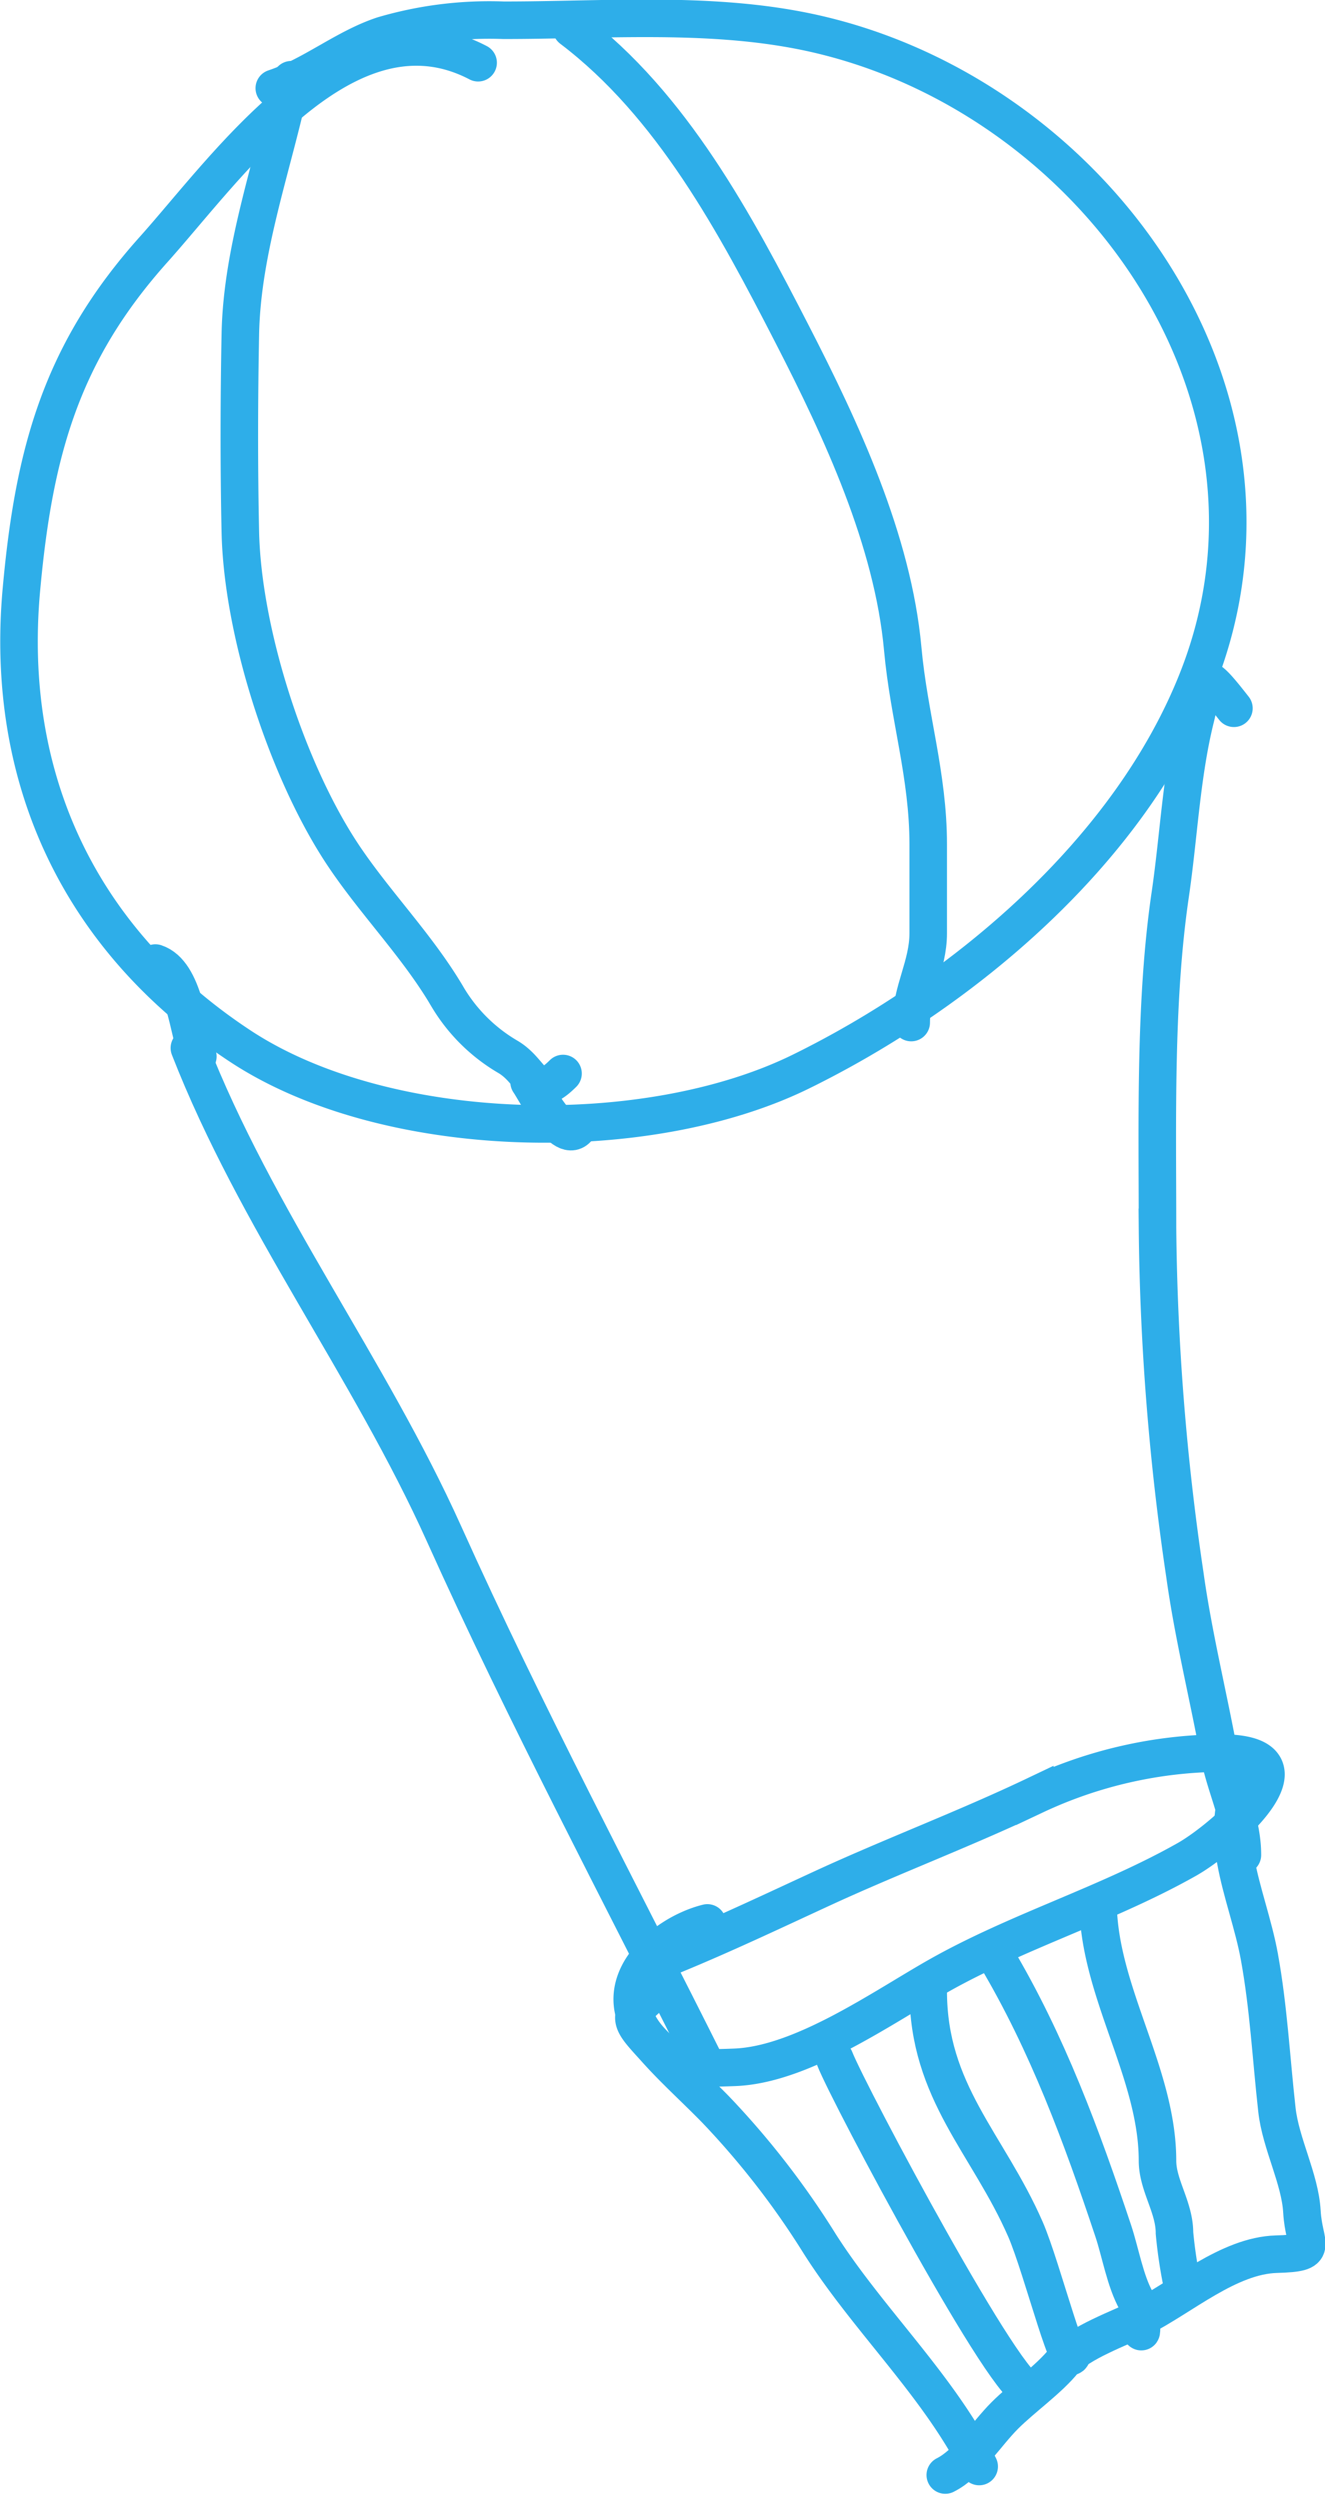
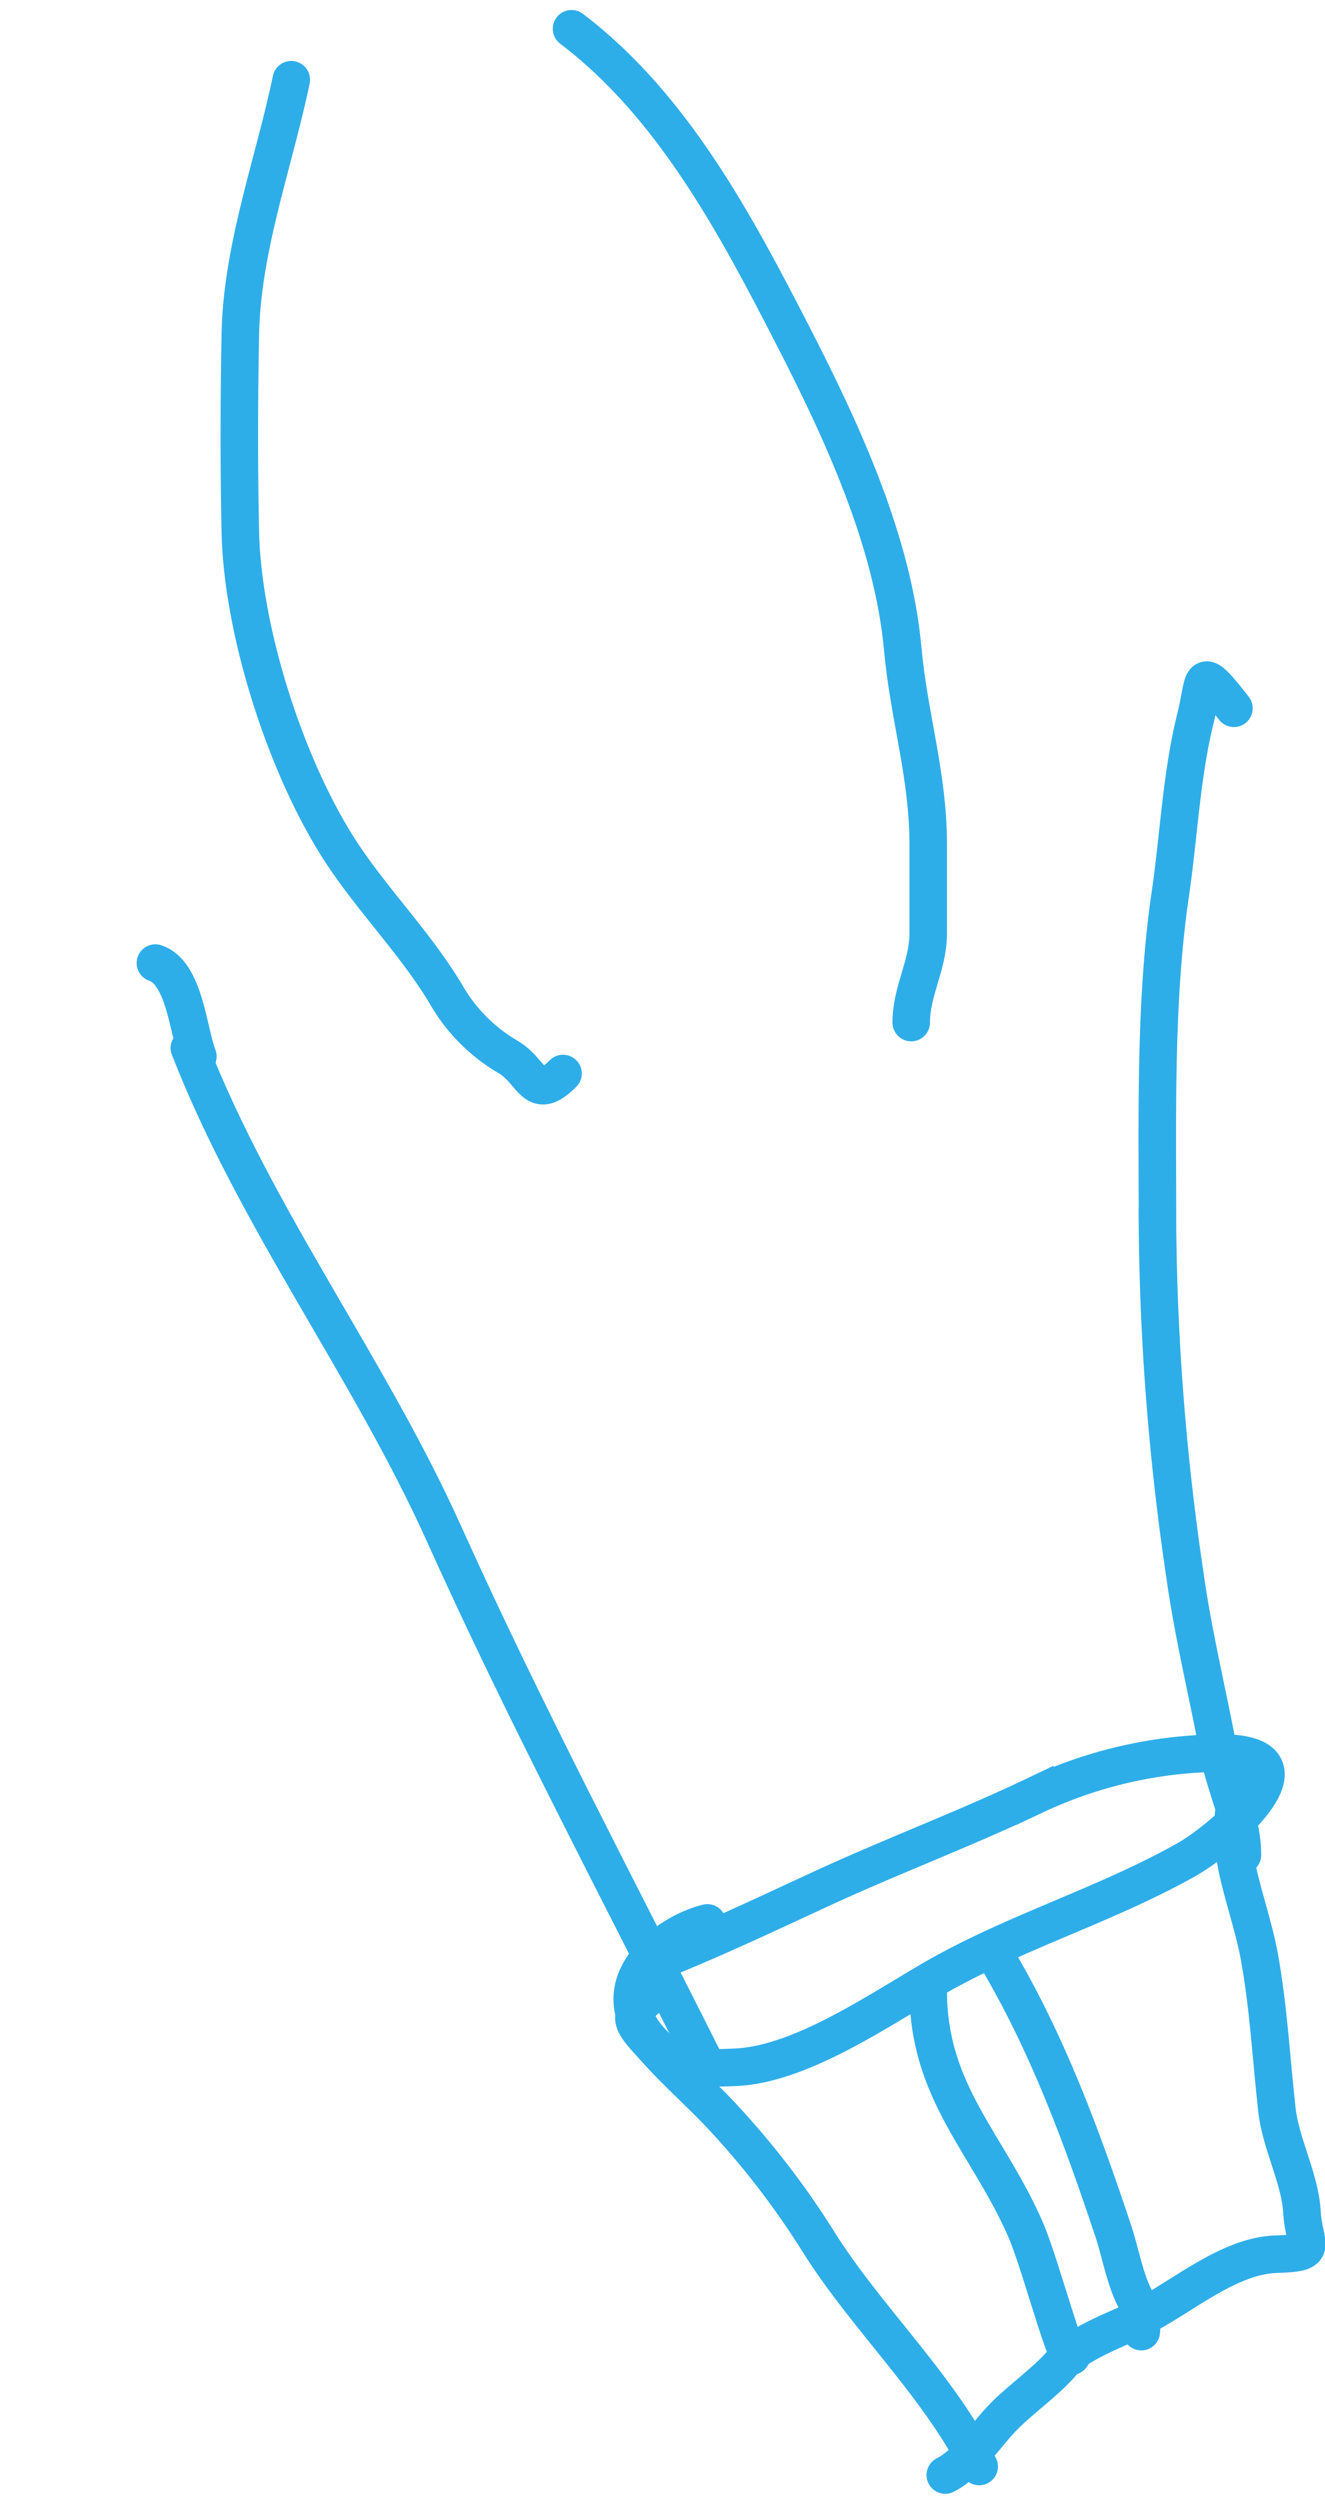
<svg xmlns="http://www.w3.org/2000/svg" width="105.926" height="199.836" viewBox="0 0 105.926 199.836">
  <g id="travel" transform="translate(-0.248 -0.414)">
-     <path id="Path_1058" data-name="Path 1058" d="M38.471,5.428C28.005-.042,18.509,13.676,12.521,20.364,5.161,28.585,2.962,36.5,1.961,47.52.568,62.839,6.784,75.682,19.461,84.03c11.648,7.671,32.412,8.122,44.808,2.037,13-6.384,26.349-17.633,31.758-31.456C105.017,31.635,87.15,7.35,64.269,2.863c-7.708-1.511-15.881-.83-23.762-.83a30.12,30.12,0,0,0-9.656,1.207c-3.015,1-5.633,3.21-8.675,4.224" transform="translate(0)" fill="none" stroke="#2eaee9" stroke-linecap="round" stroke-width="3" />
    <path id="Path_1059" data-name="Path 1059" d="M53.054,15.007c-1.4,6.708-3.948,13.452-4.073,20.367-.1,5.241-.111,10.527,0,15.766.168,7.894,3.576,18.562,7.845,25.27,2.605,4.094,6.264,7.694,8.75,11.956a13.584,13.584,0,0,0,4.752,4.714c2.105,1.2,2.085,3.723,4.451,1.358" transform="translate(-29.52 -8.221)" fill="none" stroke="#2eaee9" stroke-linecap="round" stroke-width="3" />
    <path id="Path_1060" data-name="Path 1060" d="M119.96,4.107c8.052,6.1,13.105,15.6,17.651,24.441,3.908,7.6,8.038,16.453,8.826,25.12.494,5.432,2.037,10.1,2.037,15.615V76.41c0,2.563-1.358,4.594-1.358,7.129" transform="translate(-74.021 -1.394)" fill="none" stroke="#2eaee9" stroke-linecap="round" stroke-width="3" />
-     <path id="Path_1061" data-name="Path 1061" d="M110.877,229.369c.5.69,2.957,5.626,4.073,3.394" transform="translate(-68.333 -142.472)" fill="none" stroke="#2eaee9" stroke-linecap="round" stroke-width="3" />
    <path id="Path_1062" data-name="Path 1062" d="M38.211,222.1c5.346,13.7,14.373,25.528,20.367,38.848,6.5,14.444,13.989,28.506,21.046,42.62" transform="translate(-22.824 -137.922)" fill="none" stroke="#2eaee9" stroke-linecap="round" stroke-width="3" />
    <path id="Path_1063" data-name="Path 1063" d="M251.389,145.663c-2.874-3.678-2.269-2.427-3.055.717-1.148,4.593-1.348,9.5-2.037,14.181-1.249,8.495-1.018,17.985-1.018,26.591a200.276,200.276,0,0,0,2.188,27.76c.664,4.781,1.837,9.515,2.715,14.257.511,2.759,1.886,5.309,1.886,8.147" transform="translate(-152.496 -88.638)" fill="none" stroke="#2eaee9" stroke-linecap="round" stroke-width="3" />
    <path id="Path_1064" data-name="Path 1064" d="M34.339,211.4c-.775-2.035-1.061-6.69-3.395-7.468" transform="translate(-18.273 -126.545)" fill="none" stroke="#2eaee9" stroke-linecap="round" stroke-width="3" />
    <path id="Path_1065" data-name="Path 1065" d="M134.2,389.856c4.816-1.879,9.252-3.995,13.918-6.148,5.6-2.584,11.432-4.774,17.01-7.43a35.588,35.588,0,0,1,14.9-3.394c8.221,0,.1,6.894-2.715,8.486-6.361,3.6-13.54,5.735-19.877,9.316-4.5,2.546-10.915,7.11-16.294,7.317-3.143.121-4.7.139-6.789-2.188-3.78-4.2.845-8.415,4.6-9.354" transform="translate(-82.155 -232.353)" fill="none" stroke="#2eaee9" stroke-linecap="round" stroke-width="3" />
    <path id="Path_1066" data-name="Path 1066" d="M135.1,423.749c-2.666,2.064-2.133,2.344,0,4.714,1.5,1.67,3.186,3.18,4.753,4.79a66.148,66.148,0,0,1,8.3,10.712c3.893,6.118,9.516,11.337,12.748,17.8" transform="translate(-82.373 -264.209)" fill="none" stroke="#2eaee9" stroke-linecap="round" stroke-width="3" />
    <path id="Path_1067" data-name="Path 1067" d="M224.332,376.516c-3.212,4.551-.257,9.786.679,14.936.738,4.062.941,8.131,1.4,12.22.3,2.71,1.853,5.513,2,8.147.157,2.818,1.527,3.293-2.037,3.394-3.837.109-7.56,3.441-10.862,5.092-1.548.774-5,2.01-6.11,3.395-1.213,1.516-3.325,2.985-4.752,4.413-1.5,1.5-2.927,3.84-4.752,4.752" transform="translate(-124.081 -234.628)" fill="none" stroke="#2eaee9" stroke-linecap="round" stroke-width="3" />
-     <path id="Path_1068" data-name="Path 1068" d="M176.275,438.282c1.117,2.863,14.106,27.232,15.615,26.477" transform="translate(-109.29 -273.311)" fill="none" stroke="#2eaee9" stroke-linecap="round" stroke-width="3" />
    <path id="Path_1069" data-name="Path 1069" d="M196.258,423.749c0,8.107,4.77,12.192,7.77,19.047,1.361,3.112,3.772,12.864,3.772,9.467" transform="translate(-121.805 -264.209)" fill="none" stroke="#2eaee9" stroke-linecap="round" stroke-width="3" />
    <path id="Path_1070" data-name="Path 1070" d="M210.791,416.482c4.106,6.9,6.855,14.381,9.354,21.876.595,1.784.948,4,1.848,5.62.666,1.2.339,4.257.339,1.018" transform="translate(-130.907 -259.658)" fill="none" stroke="#2eaee9" stroke-linecap="round" stroke-width="3" />
-     <path id="Path_1071" data-name="Path 1071" d="M232.591,405.583c.163,7.016,4.752,13.417,4.752,20.367,0,1.959,1.358,3.707,1.358,5.771a36.889,36.889,0,0,0,.679,4.413" transform="translate(-144.56 -252.832)" fill="none" stroke="#2eaee9" stroke-linecap="round" stroke-width="3" />
  </g>
</svg>